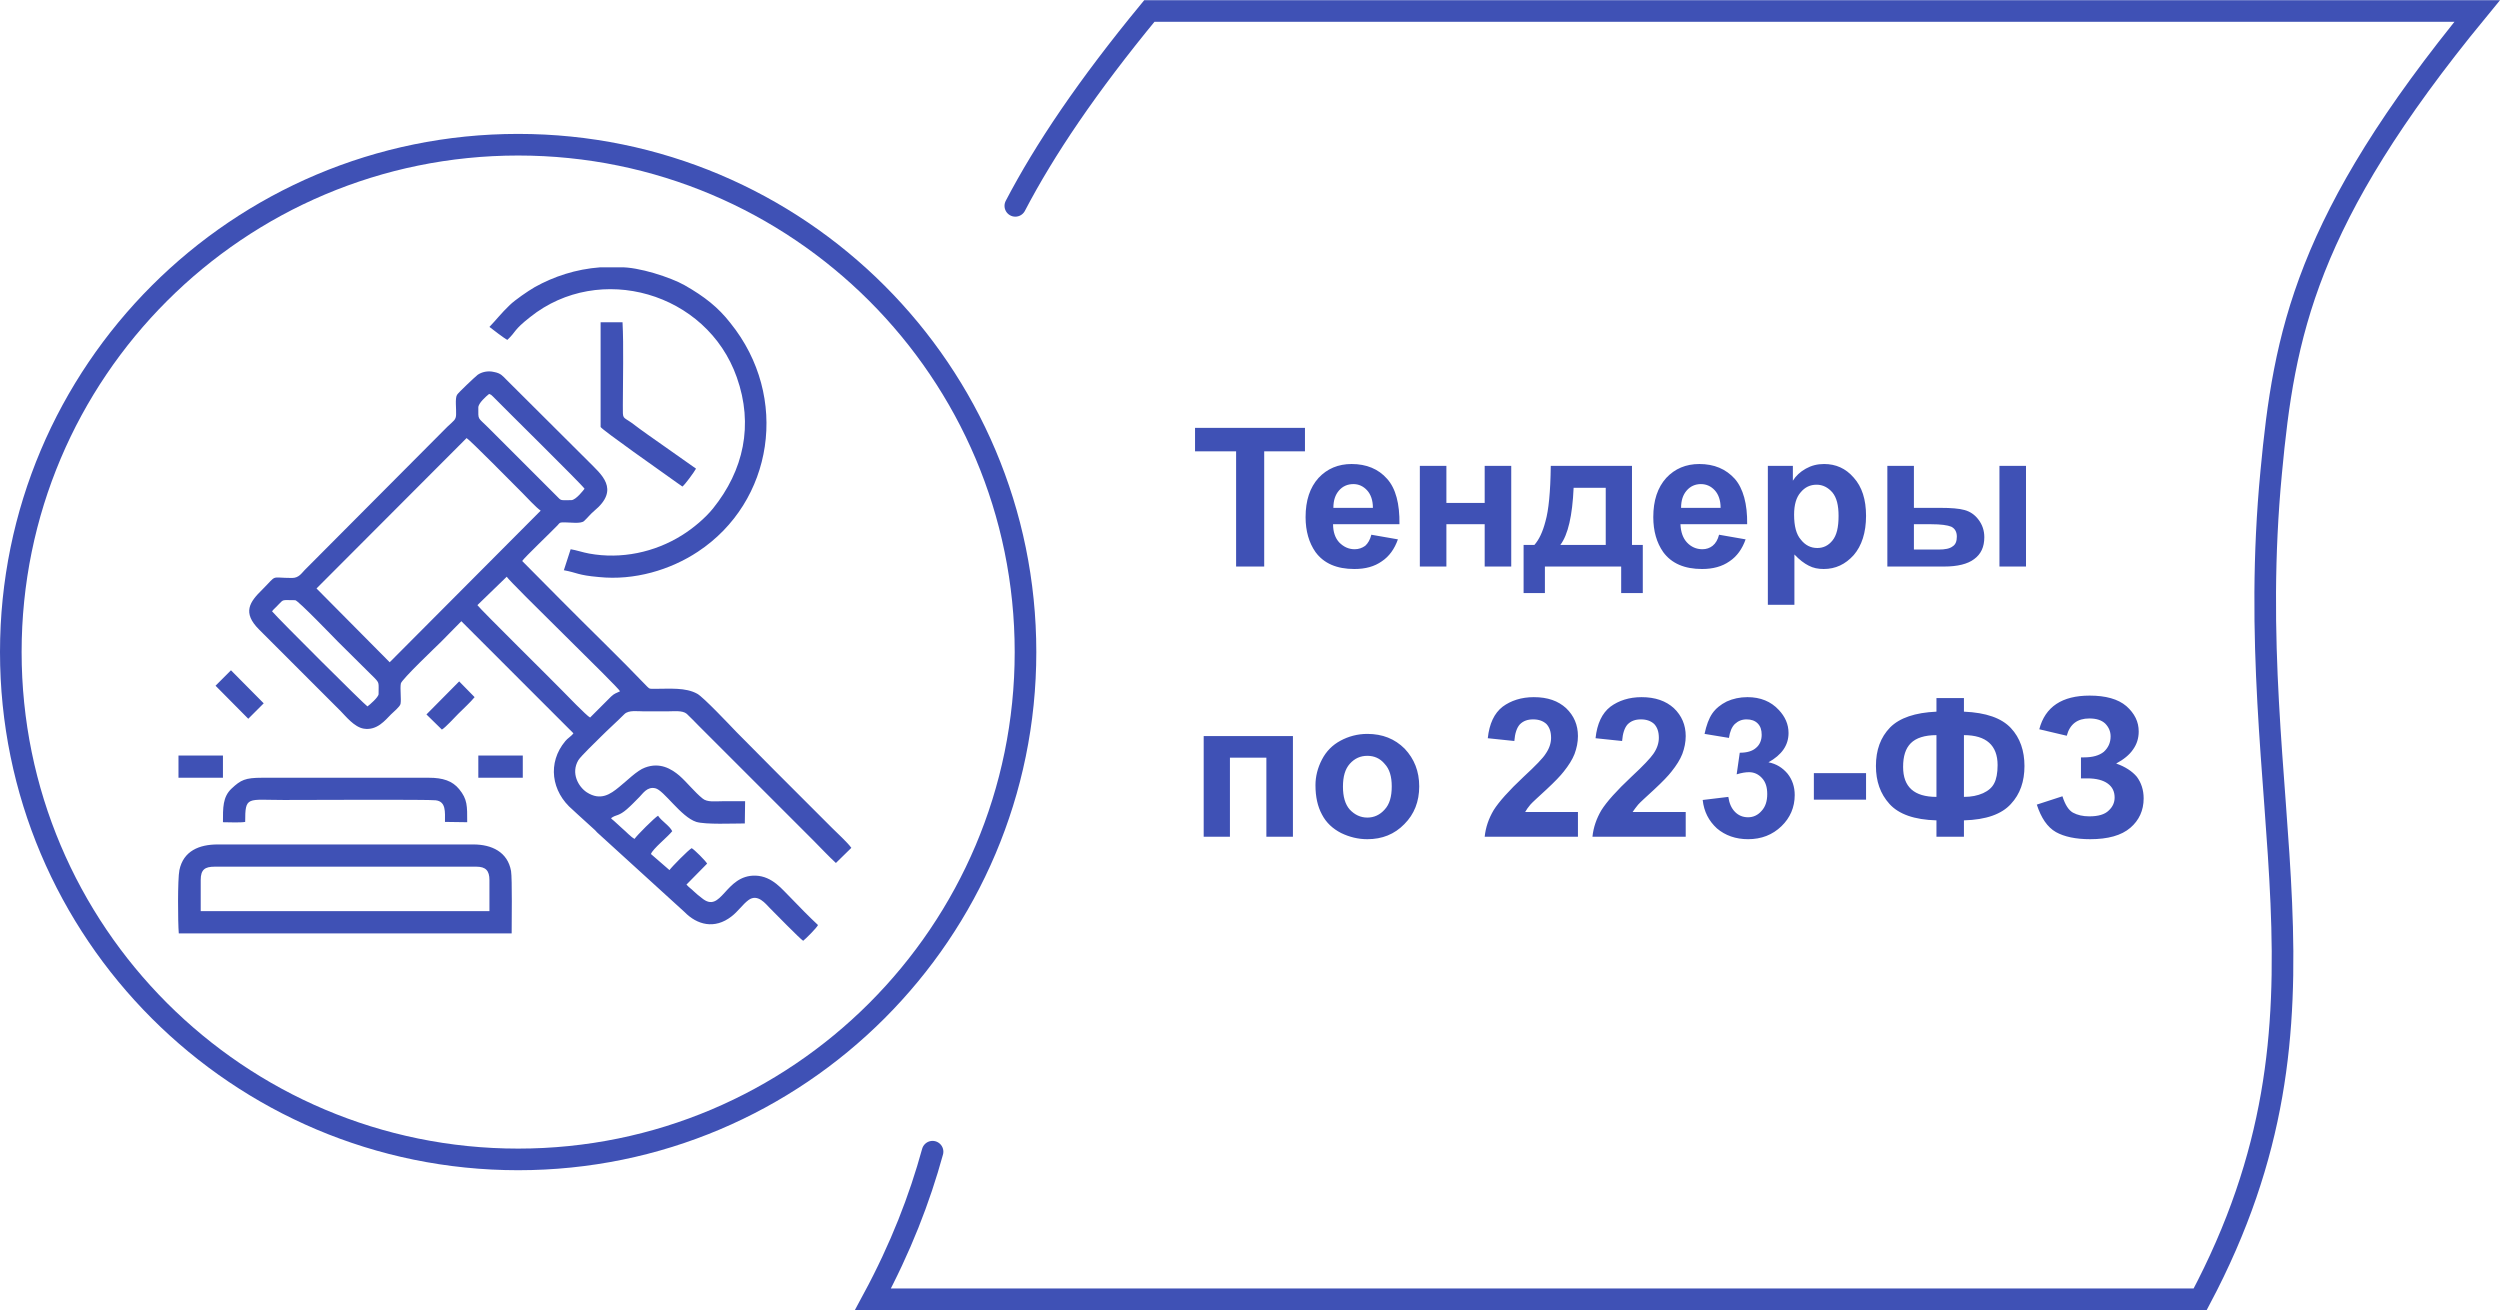
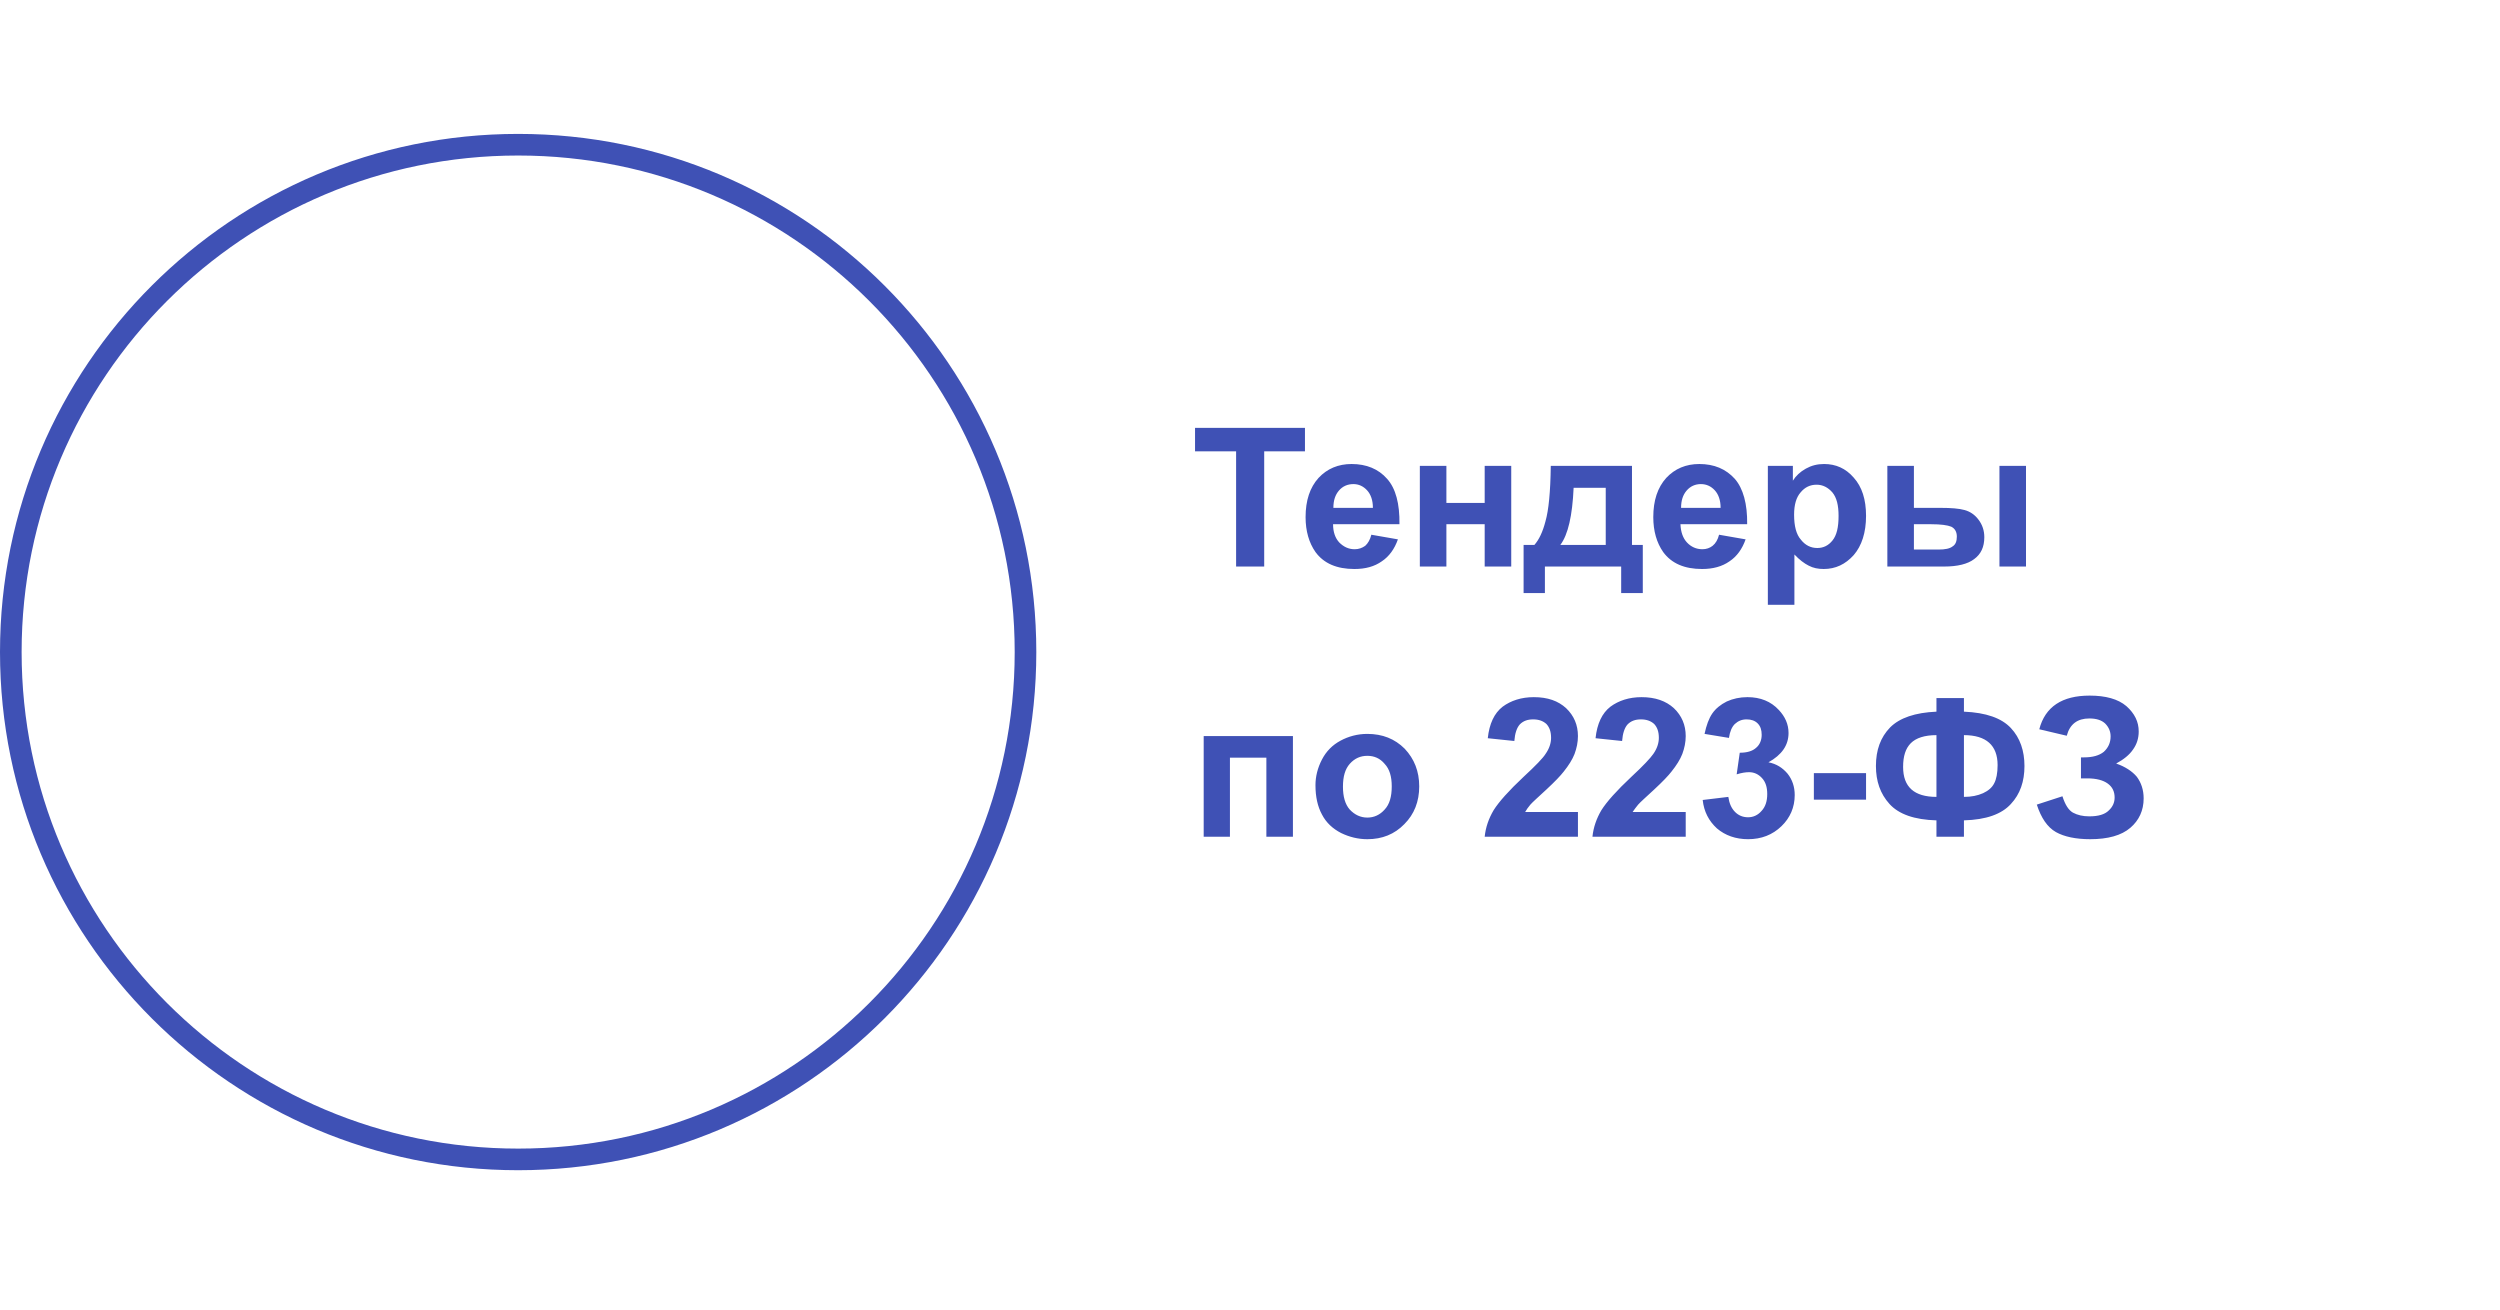
<svg xmlns="http://www.w3.org/2000/svg" xml:space="preserve" width="1368px" height="717px" version="1.1" style="shape-rendering:geometricPrecision; text-rendering:geometricPrecision; image-rendering:optimizeQuality; fill-rule:evenodd; clip-rule:evenodd" viewBox="0 0 80.96 42.42">
  <defs>
    <style type="text/css">
   
    .str0 {stroke:#3F51B5;stroke-width:0.7;stroke-miterlimit:22.926}
    .str1 {stroke:#3F51B5;stroke-width:0.7;stroke-linecap:round;stroke-miterlimit:22.926}
    .fil0 {fill:none}
    .fil1 {fill:#3F51B5}
    .fil2 {fill:#3F51B5;fill-rule:nonzero}
   
  </style>
  </defs>
  <g id="Слой_x0020_1">
    <path class="fil0 str0" d="M16.78 4.68c9.07,0 16.43,7.35 16.43,16.43 0,9.07 -7.36,16.43 -16.43,16.43 -9.07,0 -16.43,-7.36 -16.43,-16.43 0,-9.08 7.36,-16.43 16.43,-16.43z" />
-     <path class="fil1" d="M8.81 19.79c0.05,-0.07 0.13,-0.13 0.2,-0.21 0.19,-0.19 0.1,-0.15 0.55,-0.15 0.09,0 1.29,1.25 1.38,1.34l1.2 1.19c0.15,0.16 0.12,0.15 0.12,0.51 0,0.1 -0.29,0.35 -0.36,0.4 -0.09,-0.05 -2.88,-2.83 -3.09,-3.08zm-3.03 5.39l1.44 0 0 -0.72 -1.44 0 0 0.72zm9.71 0l1.44 0 0 -0.72 -1.44 0 0 0.72zm-8.51 -2.98l1.06 1.07 0.5 -0.5 -1.06 -1.07 -0.5 0.5zm6.83 0.93l0.5 0.49c0.11,-0.06 0.42,-0.4 0.53,-0.51 0.17,-0.17 0.39,-0.37 0.53,-0.54l-0.5 -0.51 -1.06 1.07zm5.64 -9.31c0.04,0.09 2.03,1.49 2.31,1.69 0.12,0.08 0.23,0.17 0.34,0.24 0.09,-0.07 0.38,-0.47 0.44,-0.58l-1.05 -0.74c-0.34,-0.24 -0.69,-0.48 -1.03,-0.74 -0.31,-0.22 -0.29,-0.1 -0.29,-0.57 0,-0.83 0.03,-1.92 -0.01,-2.69l-0.71 0 0 3.39zm-12.23 12.8c0.17,0 0.57,0.02 0.72,-0.01 0,-0.85 0.06,-0.71 1.25,-0.71 0.53,0 4.73,-0.02 4.92,0.01 0.34,0.04 0.3,0.38 0.3,0.7l0.72 0.01c0,-0.53 0.01,-0.74 -0.26,-1.07 -0.22,-0.27 -0.53,-0.37 -0.98,-0.37l-5.4 0c-0.55,0 -0.69,0.07 -0.99,0.35 -0.29,0.27 -0.28,0.63 -0.28,1.09zm12.85 -17.97l-0.63 0c-0.8,0.06 -1.51,0.3 -2.12,0.64 -0.24,0.14 -0.63,0.41 -0.81,0.58 -0.3,0.29 -0.42,0.46 -0.66,0.71 0.09,0.07 0.49,0.38 0.58,0.42 0.3,-0.28 0.18,-0.3 0.74,-0.74 2.24,-1.79 5.72,-0.8 6.69,1.95 0.55,1.55 0.22,3.02 -0.77,4.25 -0.25,0.31 -0.64,0.64 -1.01,0.87 -0.88,0.55 -1.96,0.78 -3,0.59 -0.22,-0.04 -0.41,-0.11 -0.6,-0.14l-0.22 0.68c0.44,0.08 0.44,0.16 1.13,0.22 1.15,0.12 2.32,-0.23 3.21,-0.82 2.44,-1.61 2.99,-5.01 1.05,-7.41 -0.39,-0.5 -0.83,-0.85 -1.48,-1.22 -0.44,-0.25 -1.5,-0.6 -2.1,-0.58zm-13.57 19.84c0,-0.34 0.14,-0.43 0.45,-0.43l8.48 0c0.3,0 0.42,0.13 0.42,0.43l0 1.01c-3.23,0 -6.47,0 -9.7,0l0.35 0 0 -1.01zm-0.71 1.73l10.78 0c0,-0.36 0.02,-1.77 -0.02,-2.02 -0.11,-0.62 -0.63,-0.86 -1.22,-0.86l-8.28 0c-0.6,0 -1.11,0.21 -1.24,0.83 -0.06,0.29 -0.05,1.7 -0.02,2.05zm10.62 -11.55c0.14,0.22 3.61,3.57 3.67,3.71 -0.14,0.07 -0.17,0.06 -0.29,0.17l-0.68 0.68c-0.11,-0.05 -0.79,-0.76 -0.93,-0.9 -0.21,-0.22 -2.64,-2.62 -2.72,-2.74l0.95 -0.92zm-1.3 -4.49c0.1,0.05 1.52,1.49 1.8,1.77 0.14,0.14 0.45,0.48 0.6,0.58l-4.89 4.91 -2.37 -2.39 4.86 -4.87zm0.38 -0.99c0,-0.14 0.25,-0.36 0.35,-0.44 0.07,0.03 0.06,0.02 0.12,0.08 0.42,0.43 2.88,2.85 2.97,2.99 -0.02,0.03 -0.28,0.37 -0.43,0.37 -0.38,0 -0.31,0.03 -0.48,-0.14l-2.21 -2.21c-0.35,-0.35 -0.32,-0.23 -0.32,-0.65zm-0.55 6.92l3.63 3.63c-0.07,0.1 -0.19,0.16 -0.26,0.25 -0.59,0.7 -0.46,1.64 0.24,2.23 0.05,0.05 0.09,0.08 0.14,0.13l0.55 0.5c0.05,0.04 0.08,0.09 0.13,0.13l2.8 2.55c0.4,0.41 0.97,0.57 1.52,0.14 0.21,-0.16 0.36,-0.39 0.55,-0.53 0.3,-0.22 0.56,0.13 0.69,0.26 0.15,0.15 0.98,1 1.08,1.06 0.09,-0.07 0.44,-0.42 0.48,-0.51 -0.31,-0.29 -0.6,-0.59 -0.9,-0.9 -0.25,-0.24 -0.57,-0.68 -1.12,-0.7 -1,-0.03 -1.1,1.27 -1.75,0.72 -0.09,-0.07 -0.18,-0.14 -0.25,-0.21 -0.09,-0.09 -0.15,-0.12 -0.24,-0.22l0.67 -0.68c-0.06,-0.1 -0.41,-0.45 -0.5,-0.5 -0.1,0.05 -0.65,0.61 -0.72,0.71l-0.6 -0.52c0.06,-0.17 0.54,-0.55 0.69,-0.74 -0.09,-0.18 -0.34,-0.32 -0.46,-0.5 -0.1,0.05 -0.7,0.65 -0.76,0.75 -0.12,-0.06 -0.28,-0.24 -0.39,-0.33 -0.14,-0.12 -0.24,-0.23 -0.37,-0.33 0.03,-0.04 0.01,-0.02 0.06,-0.05 0.09,-0.06 0.21,-0.04 0.45,-0.25 0.16,-0.14 0.27,-0.26 0.41,-0.4 0.11,-0.11 0.25,-0.34 0.51,-0.28 0.28,0.06 0.83,0.93 1.33,1.09 0.3,0.09 1.19,0.05 1.57,0.05l0.01 -0.72c-0.25,0 -0.49,0 -0.73,0 -0.24,0 -0.5,0.04 -0.65,-0.09 -0.26,-0.21 -0.49,-0.51 -0.75,-0.74 -0.26,-0.22 -0.63,-0.44 -1.11,-0.26 -0.26,0.09 -0.61,0.45 -0.84,0.63 -0.28,0.23 -0.6,0.46 -1.05,0.17 -0.27,-0.18 -0.52,-0.62 -0.27,-1.04 0.08,-0.13 0.57,-0.6 0.73,-0.76 0.25,-0.25 0.51,-0.48 0.76,-0.73 0.14,-0.14 0.43,-0.09 0.64,-0.09 0.25,0 0.49,0 0.73,0 0.23,0 0.51,-0.04 0.65,0.08 0.13,0.12 0.26,0.26 0.38,0.38l3.72 3.72c0.24,0.24 0.49,0.51 0.73,0.73l0.5 -0.49c-0.12,-0.17 -0.46,-0.48 -0.62,-0.64 -0.21,-0.21 -0.41,-0.41 -0.62,-0.62l-1.24 -1.24c-0.42,-0.42 -0.82,-0.83 -1.24,-1.25 -0.22,-0.23 -1.07,-1.13 -1.27,-1.24 -0.38,-0.21 -0.88,-0.16 -1.38,-0.16 -0.15,0 -0.16,0.01 -0.24,-0.07 -0.86,-0.9 -1.91,-1.91 -2.8,-2.81l-1.25 -1.26c0.08,-0.12 0.94,-0.94 1.14,-1.15 0.09,-0.1 0.07,-0.1 0.25,-0.1 0.17,0 0.5,0.05 0.61,-0.04 0.12,-0.11 0.21,-0.23 0.33,-0.33 0.86,-0.71 0.22,-1.19 -0.19,-1.61l-2.65 -2.64c-0.12,-0.12 -0.18,-0.21 -0.4,-0.25 -0.2,-0.05 -0.4,0 -0.53,0.09 -0.09,0.07 -0.64,0.59 -0.67,0.65 -0.07,0.11 -0.02,0.47 -0.03,0.63 0,0.18 -0.08,0.21 -0.28,0.4l-4.62 4.64c-0.1,0.1 -0.19,0.26 -0.41,0.26 -0.73,0 -0.46,-0.13 -0.96,0.37 -0.42,0.41 -0.66,0.75 -0.11,1.3l2.64 2.64c0.16,0.16 0.44,0.52 0.75,0.57 0.43,0.07 0.7,-0.28 0.88,-0.46 0.07,-0.07 0.29,-0.25 0.31,-0.34 0.03,-0.16 -0.02,-0.49 0.01,-0.66 0.01,-0.12 1.18,-1.23 1.3,-1.35l0.66 -0.67z" />
    <path class="fil2" d="M40.03 18.34l0 -3.73 -1.33 0 0 -0.76 3.56 0 0 0.76 -1.32 0 0 3.73 -0.91 0zm4.38 -1.03l0.86 0.15c-0.11,0.31 -0.28,0.55 -0.52,0.71 -0.24,0.17 -0.53,0.25 -0.89,0.25 -0.57,0 -0.99,-0.18 -1.26,-0.55 -0.21,-0.3 -0.32,-0.68 -0.32,-1.13 0,-0.54 0.14,-0.96 0.42,-1.27 0.28,-0.3 0.64,-0.45 1.07,-0.45 0.48,0 0.87,0.16 1.15,0.48 0.28,0.31 0.41,0.81 0.4,1.47l-2.15 0c0,0.25 0.07,0.45 0.2,0.59 0.14,0.14 0.3,0.22 0.5,0.22 0.13,0 0.24,-0.04 0.34,-0.11 0.09,-0.08 0.16,-0.2 0.2,-0.36zm0.05 -0.87c0,-0.25 -0.07,-0.44 -0.19,-0.57 -0.12,-0.13 -0.27,-0.2 -0.44,-0.2 -0.19,0 -0.35,0.07 -0.47,0.21 -0.12,0.14 -0.18,0.32 -0.18,0.56l1.28 0zm1.52 -1.36l0.86 0 0 1.2 1.24 0 0 -1.2 0.86 0 0 3.26 -0.86 0 0 -1.37 -1.24 0 0 1.37 -0.86 0 0 -3.26zm6.52 3.26l-2.47 0 0 0.86 -0.69 0 0 -1.56 0.35 0c0.15,-0.17 0.27,-0.42 0.36,-0.77 0.1,-0.35 0.16,-0.94 0.17,-1.79l2.63 0 0 2.56 0.35 0 0 1.56 -0.7 0 0 -0.86zm-0.5 -0.7l0 -1.85 -1.04 0c-0.04,0.9 -0.18,1.52 -0.43,1.85l1.47 0zm3.67 -0.33l0.86 0.15c-0.11,0.31 -0.28,0.55 -0.52,0.71 -0.24,0.17 -0.54,0.25 -0.89,0.25 -0.57,0 -0.99,-0.18 -1.26,-0.55 -0.21,-0.3 -0.32,-0.68 -0.32,-1.13 0,-0.54 0.14,-0.96 0.42,-1.27 0.28,-0.3 0.64,-0.45 1.07,-0.45 0.48,0 0.86,0.16 1.15,0.48 0.27,0.31 0.41,0.81 0.4,1.47l-2.16 0c0.01,0.25 0.08,0.45 0.21,0.59 0.13,0.14 0.3,0.22 0.5,0.22 0.13,0 0.24,-0.04 0.33,-0.11 0.1,-0.08 0.17,-0.2 0.21,-0.36zm0.05 -0.87c0,-0.25 -0.07,-0.44 -0.19,-0.57 -0.12,-0.13 -0.27,-0.2 -0.45,-0.2 -0.18,0 -0.34,0.07 -0.46,0.21 -0.12,0.14 -0.18,0.32 -0.18,0.56l1.28 0zm1.53 -1.36l0.81 0 0 0.48c0.1,-0.16 0.24,-0.29 0.42,-0.39 0.18,-0.1 0.37,-0.15 0.59,-0.15 0.38,0 0.7,0.14 0.96,0.44 0.27,0.3 0.4,0.71 0.4,1.24 0,0.54 -0.14,0.97 -0.4,1.27 -0.27,0.3 -0.59,0.45 -0.97,0.45 -0.18,0 -0.34,-0.03 -0.49,-0.11 -0.14,-0.07 -0.3,-0.19 -0.46,-0.36l0 1.63 -0.86 0 0 -4.5zm0.85 1.58c0,0.37 0.07,0.64 0.22,0.81 0.14,0.18 0.32,0.27 0.53,0.27 0.2,0 0.36,-0.08 0.49,-0.24 0.14,-0.17 0.2,-0.43 0.2,-0.8 0,-0.34 -0.06,-0.59 -0.2,-0.76 -0.14,-0.16 -0.31,-0.25 -0.51,-0.25 -0.21,0 -0.38,0.08 -0.52,0.25 -0.14,0.16 -0.21,0.4 -0.21,0.72zm3.02 -1.58l0.86 0 0 1.36 0.86 0c0.34,0 0.6,0.02 0.78,0.07 0.18,0.05 0.33,0.15 0.45,0.31 0.13,0.17 0.19,0.36 0.19,0.57 0,0.32 -0.11,0.55 -0.33,0.71 -0.21,0.16 -0.54,0.24 -0.97,0.24l-1.84 0 0 -3.26zm0.86 2.71l0.8 0c0.21,0 0.36,-0.03 0.45,-0.1 0.1,-0.06 0.14,-0.17 0.14,-0.32 0,-0.15 -0.06,-0.26 -0.18,-0.32 -0.12,-0.05 -0.34,-0.08 -0.65,-0.08l-0.56 0 0 0.82zm2.77 -2.71l0.86 0 0 3.26 -0.86 0 0 -3.26zm-25.77 8.75l2.89 0 0 3.26 -0.86 0 0 -2.56 -1.18 0 0 2.56 -0.85 0 0 -3.26zm3.62 1.59c0,-0.28 0.07,-0.56 0.21,-0.83 0.14,-0.27 0.34,-0.47 0.6,-0.61 0.26,-0.14 0.55,-0.22 0.87,-0.22 0.49,0 0.89,0.16 1.21,0.48 0.31,0.33 0.47,0.73 0.47,1.22 0,0.49 -0.16,0.9 -0.48,1.22 -0.32,0.33 -0.72,0.49 -1.2,0.49 -0.3,0 -0.58,-0.07 -0.85,-0.2 -0.27,-0.14 -0.48,-0.33 -0.62,-0.6 -0.14,-0.26 -0.21,-0.57 -0.21,-0.95zm0.89 0.05c0,0.32 0.07,0.57 0.22,0.74 0.16,0.17 0.35,0.26 0.57,0.26 0.22,0 0.41,-0.09 0.56,-0.26 0.16,-0.17 0.23,-0.42 0.23,-0.75 0,-0.32 -0.07,-0.56 -0.23,-0.73 -0.15,-0.18 -0.34,-0.26 -0.56,-0.26 -0.22,0 -0.41,0.08 -0.57,0.26 -0.15,0.17 -0.22,0.41 -0.22,0.74zm7.61 0.82l0 0.8 -3.02 0c0.03,-0.3 0.13,-0.59 0.29,-0.86 0.17,-0.27 0.49,-0.63 0.97,-1.08 0.39,-0.36 0.63,-0.61 0.71,-0.74 0.12,-0.17 0.18,-0.35 0.18,-0.52 0,-0.2 -0.05,-0.34 -0.15,-0.45 -0.11,-0.1 -0.25,-0.15 -0.43,-0.15 -0.18,0 -0.32,0.05 -0.43,0.16 -0.1,0.11 -0.16,0.29 -0.18,0.54l-0.86 -0.09c0.05,-0.47 0.21,-0.81 0.48,-1.02 0.27,-0.2 0.61,-0.31 1.01,-0.31 0.45,0 0.79,0.12 1.05,0.36 0.25,0.24 0.38,0.54 0.38,0.9 0,0.2 -0.04,0.39 -0.11,0.58 -0.07,0.18 -0.19,0.37 -0.35,0.57 -0.1,0.13 -0.29,0.33 -0.56,0.58 -0.27,0.25 -0.45,0.41 -0.52,0.49 -0.07,0.08 -0.13,0.17 -0.17,0.24l1.71 0zm3.49 0l0 0.8 -3.02 0c0.03,-0.3 0.13,-0.59 0.29,-0.86 0.17,-0.27 0.49,-0.63 0.97,-1.08 0.39,-0.36 0.62,-0.61 0.71,-0.74 0.12,-0.17 0.18,-0.35 0.18,-0.52 0,-0.2 -0.05,-0.34 -0.15,-0.45 -0.11,-0.1 -0.25,-0.15 -0.43,-0.15 -0.18,0 -0.32,0.05 -0.43,0.16 -0.1,0.11 -0.16,0.29 -0.18,0.54l-0.86 -0.09c0.05,-0.47 0.21,-0.81 0.48,-1.02 0.27,-0.2 0.61,-0.31 1.01,-0.31 0.44,0 0.79,0.12 1.05,0.36 0.25,0.24 0.38,0.54 0.38,0.9 0,0.2 -0.04,0.39 -0.11,0.58 -0.07,0.18 -0.19,0.37 -0.35,0.57 -0.1,0.13 -0.29,0.33 -0.56,0.58 -0.27,0.25 -0.45,0.41 -0.52,0.49 -0.07,0.08 -0.13,0.17 -0.18,0.24l1.72 0zm0.55 -0.39l0.83 -0.1c0.03,0.21 0.1,0.37 0.22,0.49 0.11,0.11 0.25,0.17 0.42,0.17 0.17,0 0.32,-0.07 0.44,-0.21 0.12,-0.13 0.18,-0.31 0.18,-0.54 0,-0.22 -0.05,-0.39 -0.17,-0.52 -0.12,-0.13 -0.26,-0.19 -0.42,-0.19 -0.11,0 -0.24,0.02 -0.4,0.07l0.1 -0.7c0.23,0 0.41,-0.05 0.53,-0.16 0.12,-0.1 0.18,-0.25 0.18,-0.42 0,-0.16 -0.04,-0.28 -0.13,-0.37 -0.09,-0.09 -0.21,-0.13 -0.36,-0.13 -0.15,0 -0.27,0.05 -0.38,0.15 -0.1,0.1 -0.16,0.25 -0.19,0.45l-0.79 -0.13c0.06,-0.28 0.14,-0.5 0.25,-0.66 0.11,-0.16 0.27,-0.29 0.47,-0.39 0.2,-0.09 0.42,-0.14 0.67,-0.14 0.42,0 0.76,0.14 1.01,0.41 0.21,0.22 0.32,0.47 0.32,0.75 0,0.4 -0.22,0.71 -0.65,0.95 0.26,0.05 0.46,0.18 0.62,0.37 0.15,0.19 0.23,0.42 0.23,0.69 0,0.4 -0.15,0.74 -0.43,1.01 -0.29,0.28 -0.65,0.42 -1.08,0.42 -0.4,0 -0.74,-0.12 -1.01,-0.35 -0.26,-0.24 -0.42,-0.54 -0.46,-0.92zm3.6 -0.01l0 -0.86 1.69 0 0 0.86 -1.69 0zm4.86 0.67l0 0.53 -0.89 0 0 -0.53c-0.72,-0.02 -1.22,-0.2 -1.52,-0.53 -0.3,-0.33 -0.44,-0.74 -0.44,-1.23 0,-0.52 0.15,-0.93 0.46,-1.25 0.31,-0.31 0.81,-0.48 1.5,-0.51l0 -0.44 0.89 0 0 0.44c0.72,0.03 1.22,0.21 1.52,0.53 0.3,0.32 0.44,0.74 0.44,1.23 0,0.5 -0.14,0.91 -0.44,1.23 -0.3,0.33 -0.8,0.51 -1.52,0.53zm0 -0.76c0.24,0 0.44,-0.04 0.62,-0.12 0.17,-0.08 0.29,-0.18 0.36,-0.32 0.07,-0.13 0.11,-0.33 0.11,-0.59 0,-0.64 -0.37,-0.97 -1.09,-0.97l0 2zm-0.89 0l0 -2c-0.38,0 -0.66,0.09 -0.83,0.26 -0.17,0.17 -0.25,0.42 -0.25,0.77 0,0.65 0.36,0.97 1.08,0.97zm4.22 -1.98l-0.89 -0.21c0.19,-0.73 0.74,-1.09 1.63,-1.09 0.52,0 0.92,0.11 1.19,0.34 0.27,0.24 0.4,0.51 0.4,0.82 0,0.22 -0.06,0.41 -0.18,0.58 -0.12,0.18 -0.31,0.33 -0.55,0.46 0.29,0.1 0.52,0.25 0.67,0.43 0.14,0.19 0.22,0.42 0.22,0.7 0,0.39 -0.15,0.71 -0.43,0.95 -0.29,0.25 -0.73,0.37 -1.3,0.37 -0.47,0 -0.84,-0.08 -1.11,-0.23 -0.28,-0.16 -0.48,-0.46 -0.62,-0.89l0.83 -0.27c0.09,0.28 0.2,0.45 0.34,0.53 0.15,0.08 0.32,0.12 0.53,0.12 0.29,0 0.5,-0.06 0.63,-0.19 0.13,-0.12 0.19,-0.26 0.19,-0.42 0,-0.19 -0.07,-0.34 -0.22,-0.45 -0.15,-0.11 -0.37,-0.17 -0.67,-0.17l-0.2 0 0 -0.68 0.1 0c0.28,0 0.49,-0.06 0.64,-0.18 0.14,-0.13 0.22,-0.29 0.22,-0.5 0,-0.16 -0.06,-0.3 -0.18,-0.42 -0.12,-0.11 -0.29,-0.16 -0.51,-0.16 -0.38,0 -0.63,0.18 -0.73,0.56z" />
-     <path class="fil0 str1" d="M30.2 37.29c-0.42,1.53 -1.03,3.11 -1.93,4.78l42.98 0c4.98,-9.38 1.26,-15.91 2.3,-26.78 0.42,-4.48 1.1,-8.16 6.67,-14.94l-43 0c-2.01,2.44 -3.39,4.49 -4.34,6.31" />
  </g>
</svg>